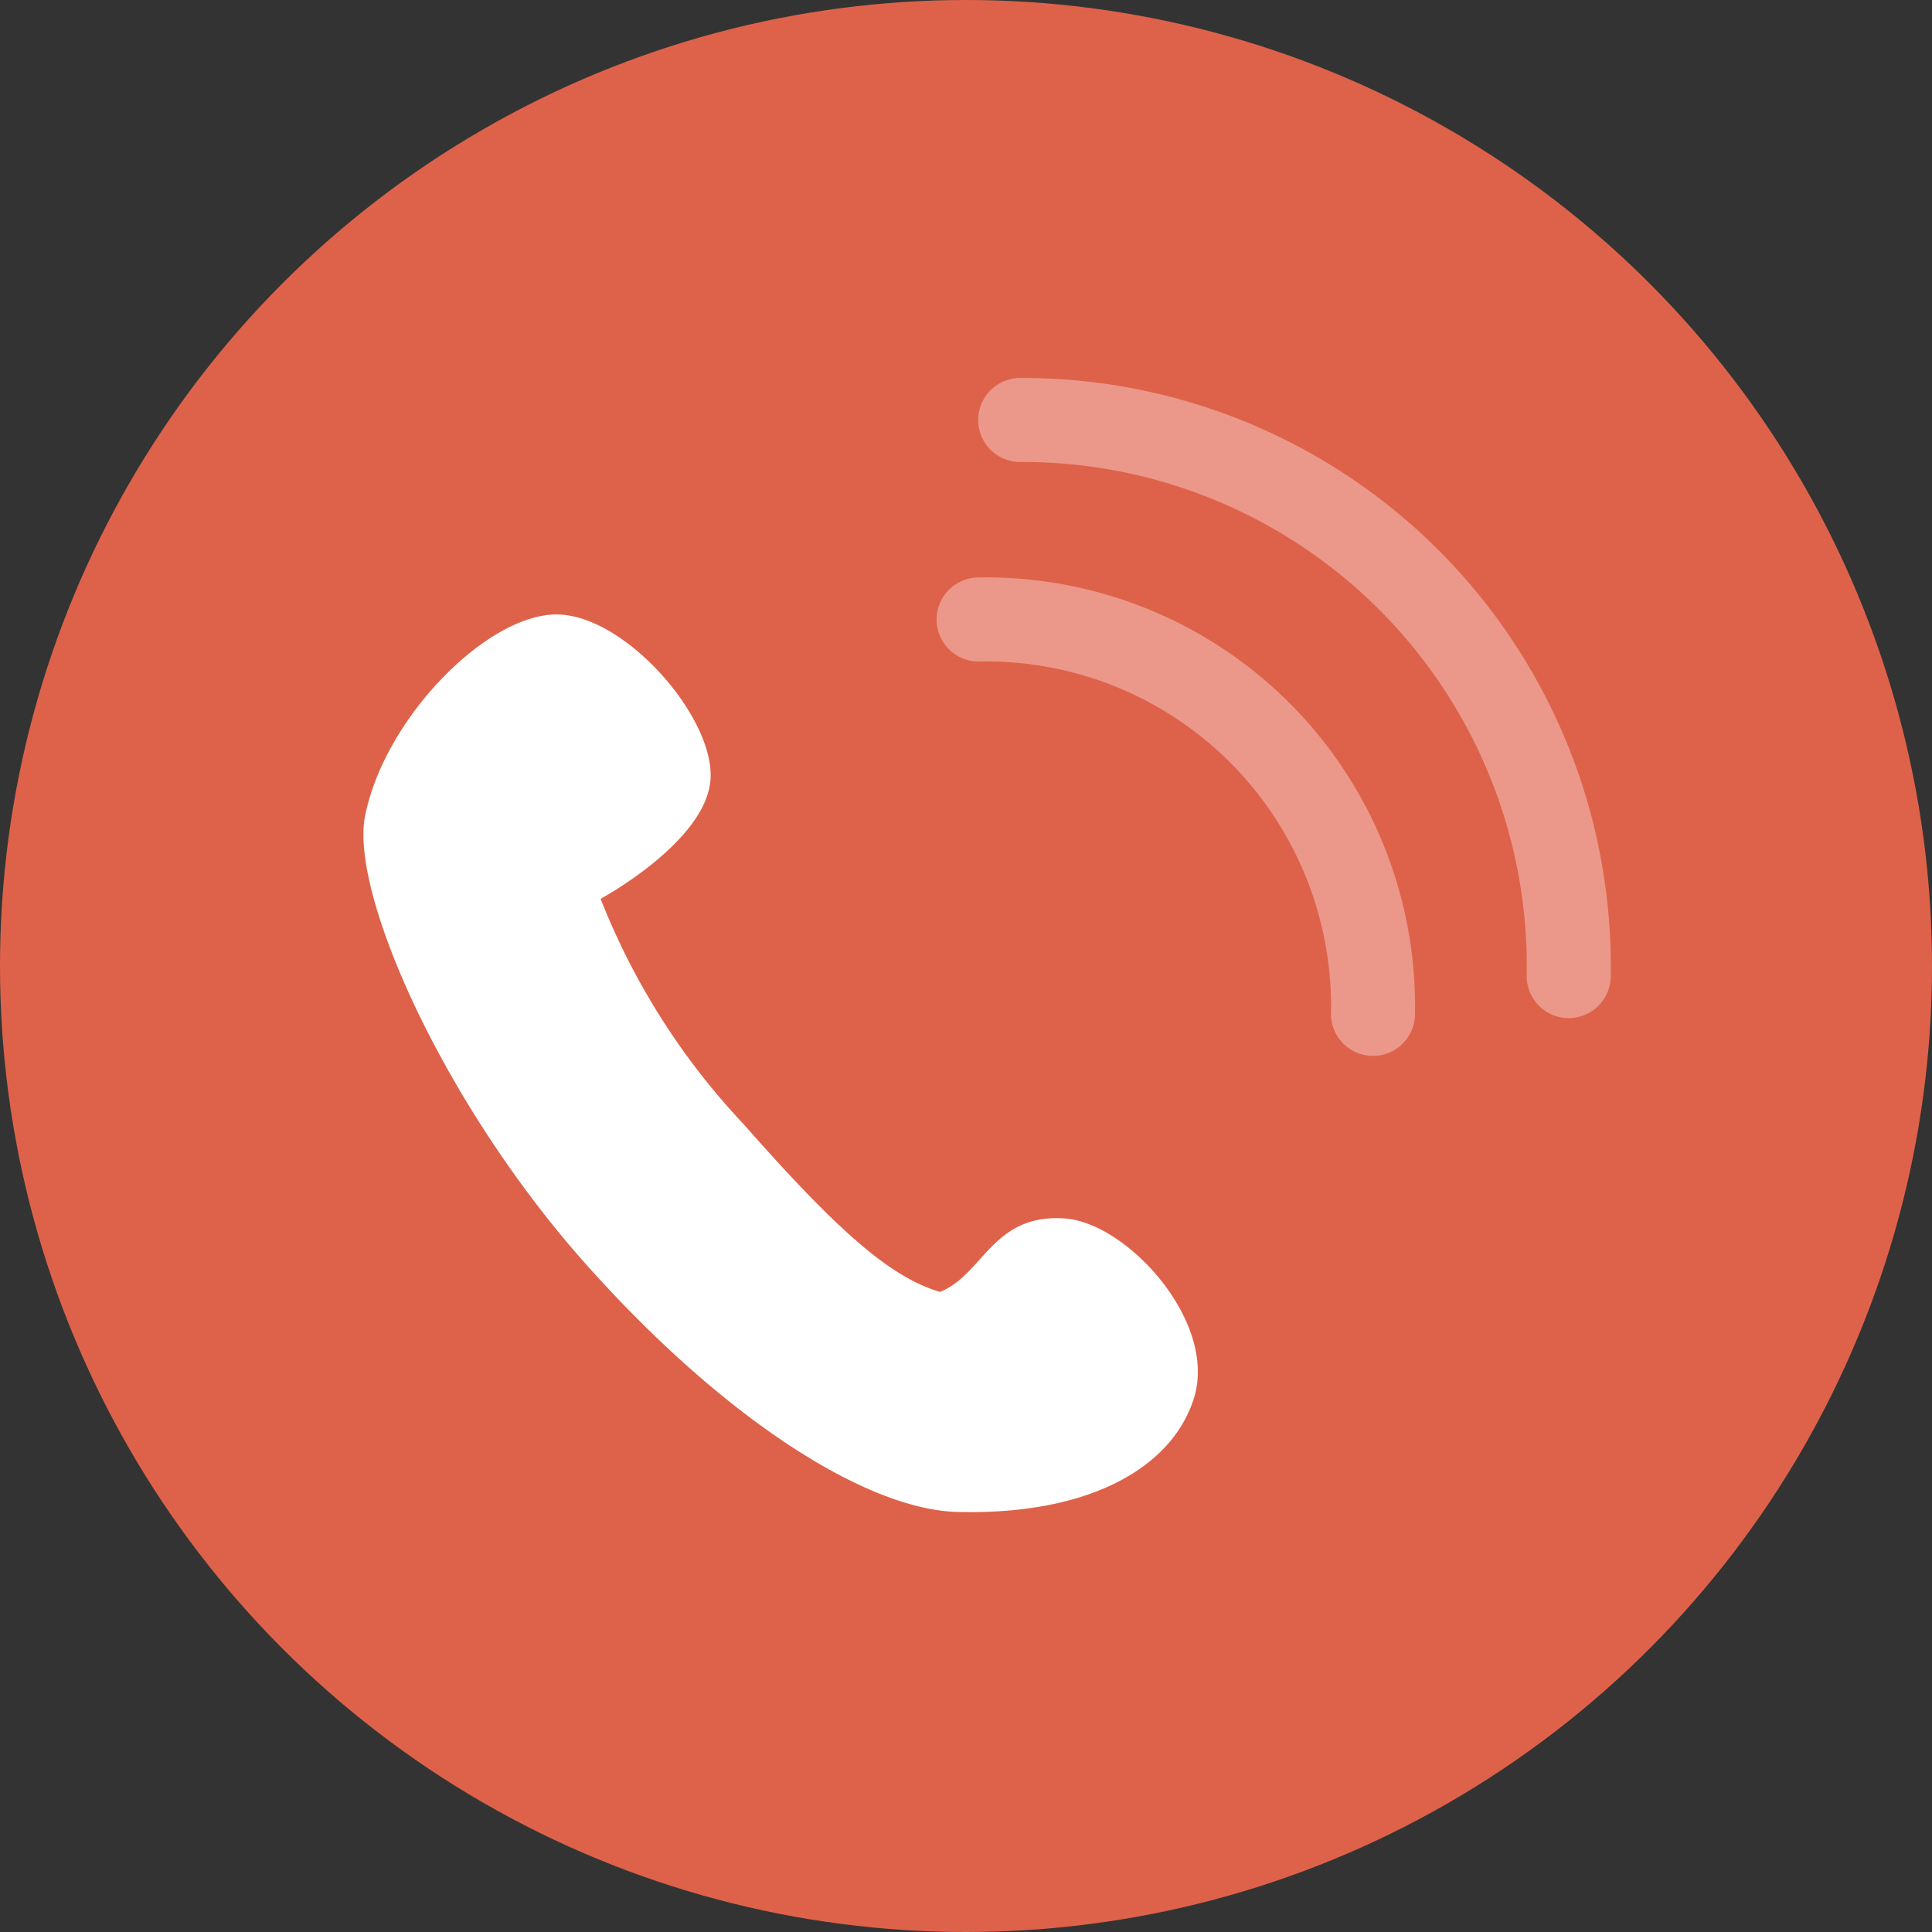
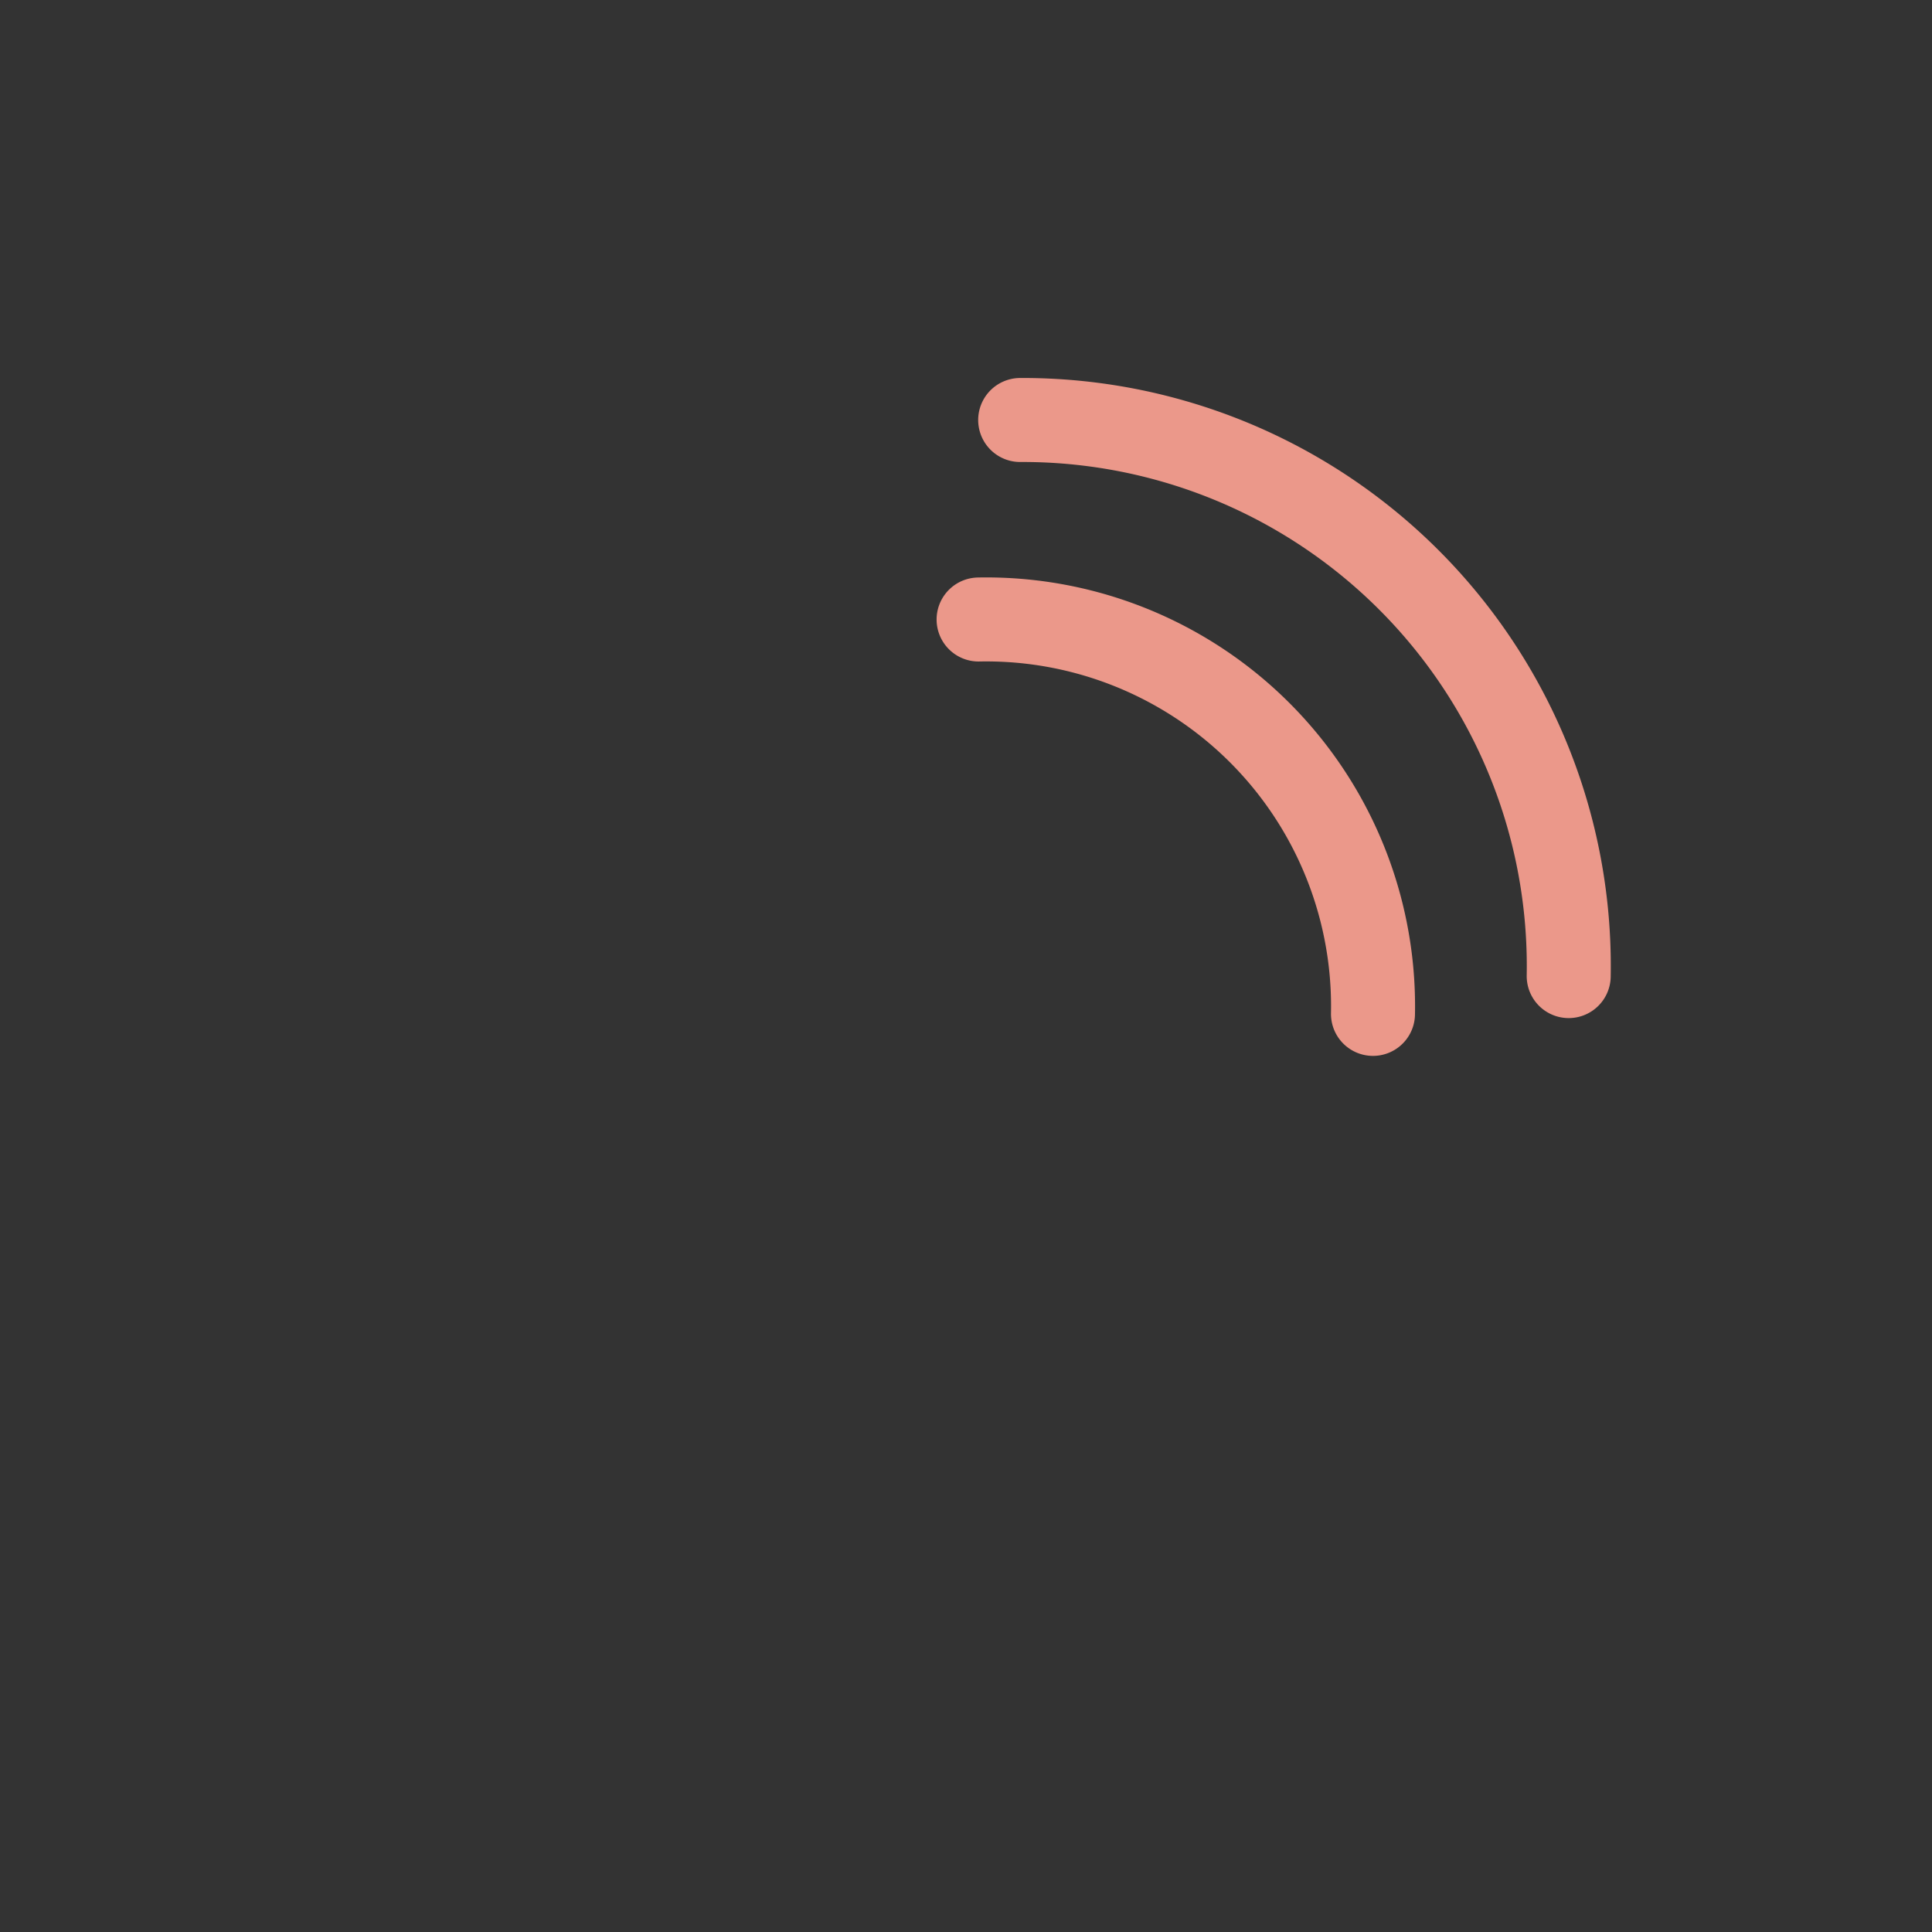
<svg xmlns="http://www.w3.org/2000/svg" viewBox="0 0 46 46">
  <rect x="0" y="0" width="46" height="46" fill="#333333" stroke="none" />
  <defs>
    <style>.cls-1{fill:#de624a;}.cls-2{fill:#fff;}.cls-3{fill:none;stroke:#eb988a;stroke-linecap:round;stroke-linejoin:round;stroke-width:2px;}</style>
  </defs>
  <g id="レイヤー_2" data-name="レイヤー 2">
    <g id="コンテンツ">
-       <circle class="cls-1" cx="23" cy="23" r="23" />
-       <path class="cls-2" d="M8.69,19.44c-.36,1.85,1.92,7,5.45,10.87C17.42,33.93,20.77,36,22.88,36c3.07.06,5-1.06,5.53-2.66.63-1.83-1.58-4.25-3.08-4.33-1.7-.11-1.92,1.34-2.95,1.75-1.17-.35-2.39-1.4-4.68-4a16.74,16.74,0,0,1-3.4-5.36s2.43-1.31,2.61-2.77-2-4-3.66-4S9.15,17.1,8.69,19.44Z" />
      <path class="cls-3" d="M37.35,23.24A13,13,0,0,0,24.29,10" />
      <path class="cls-3" d="M32.69,24.14a9.21,9.21,0,0,0-9.39-9.39" />
    </g>
  </g>
</svg>